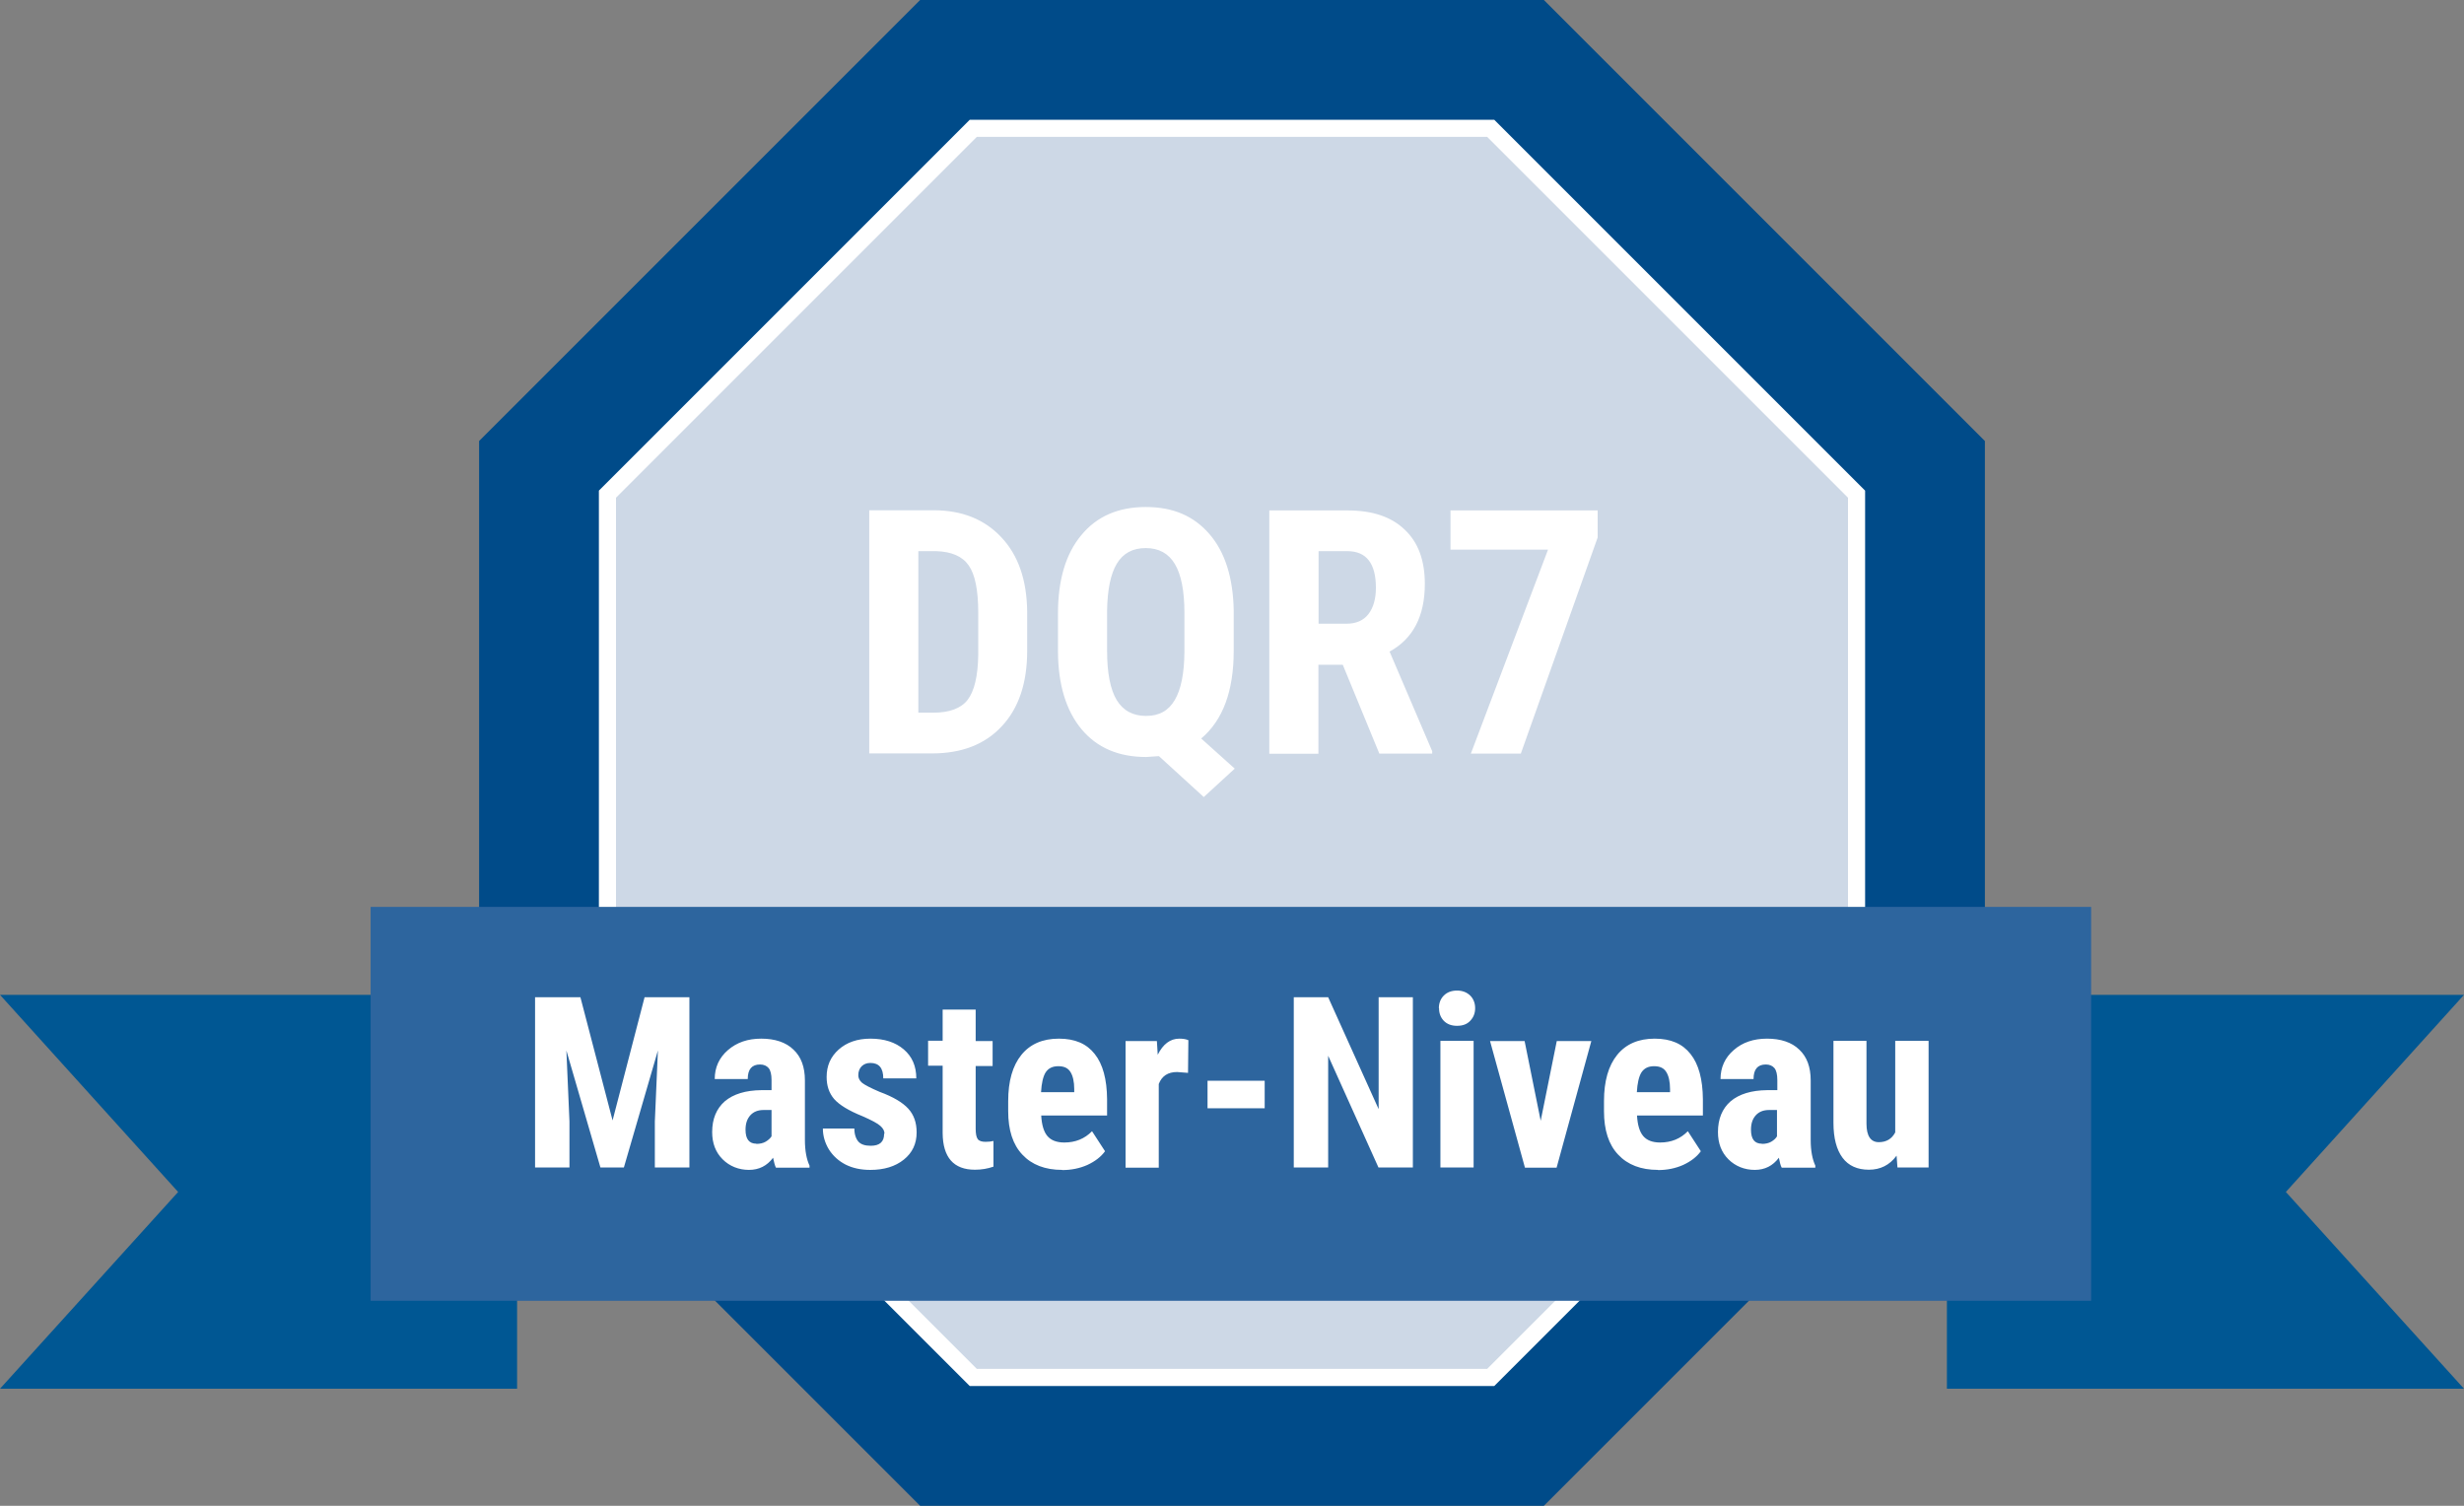
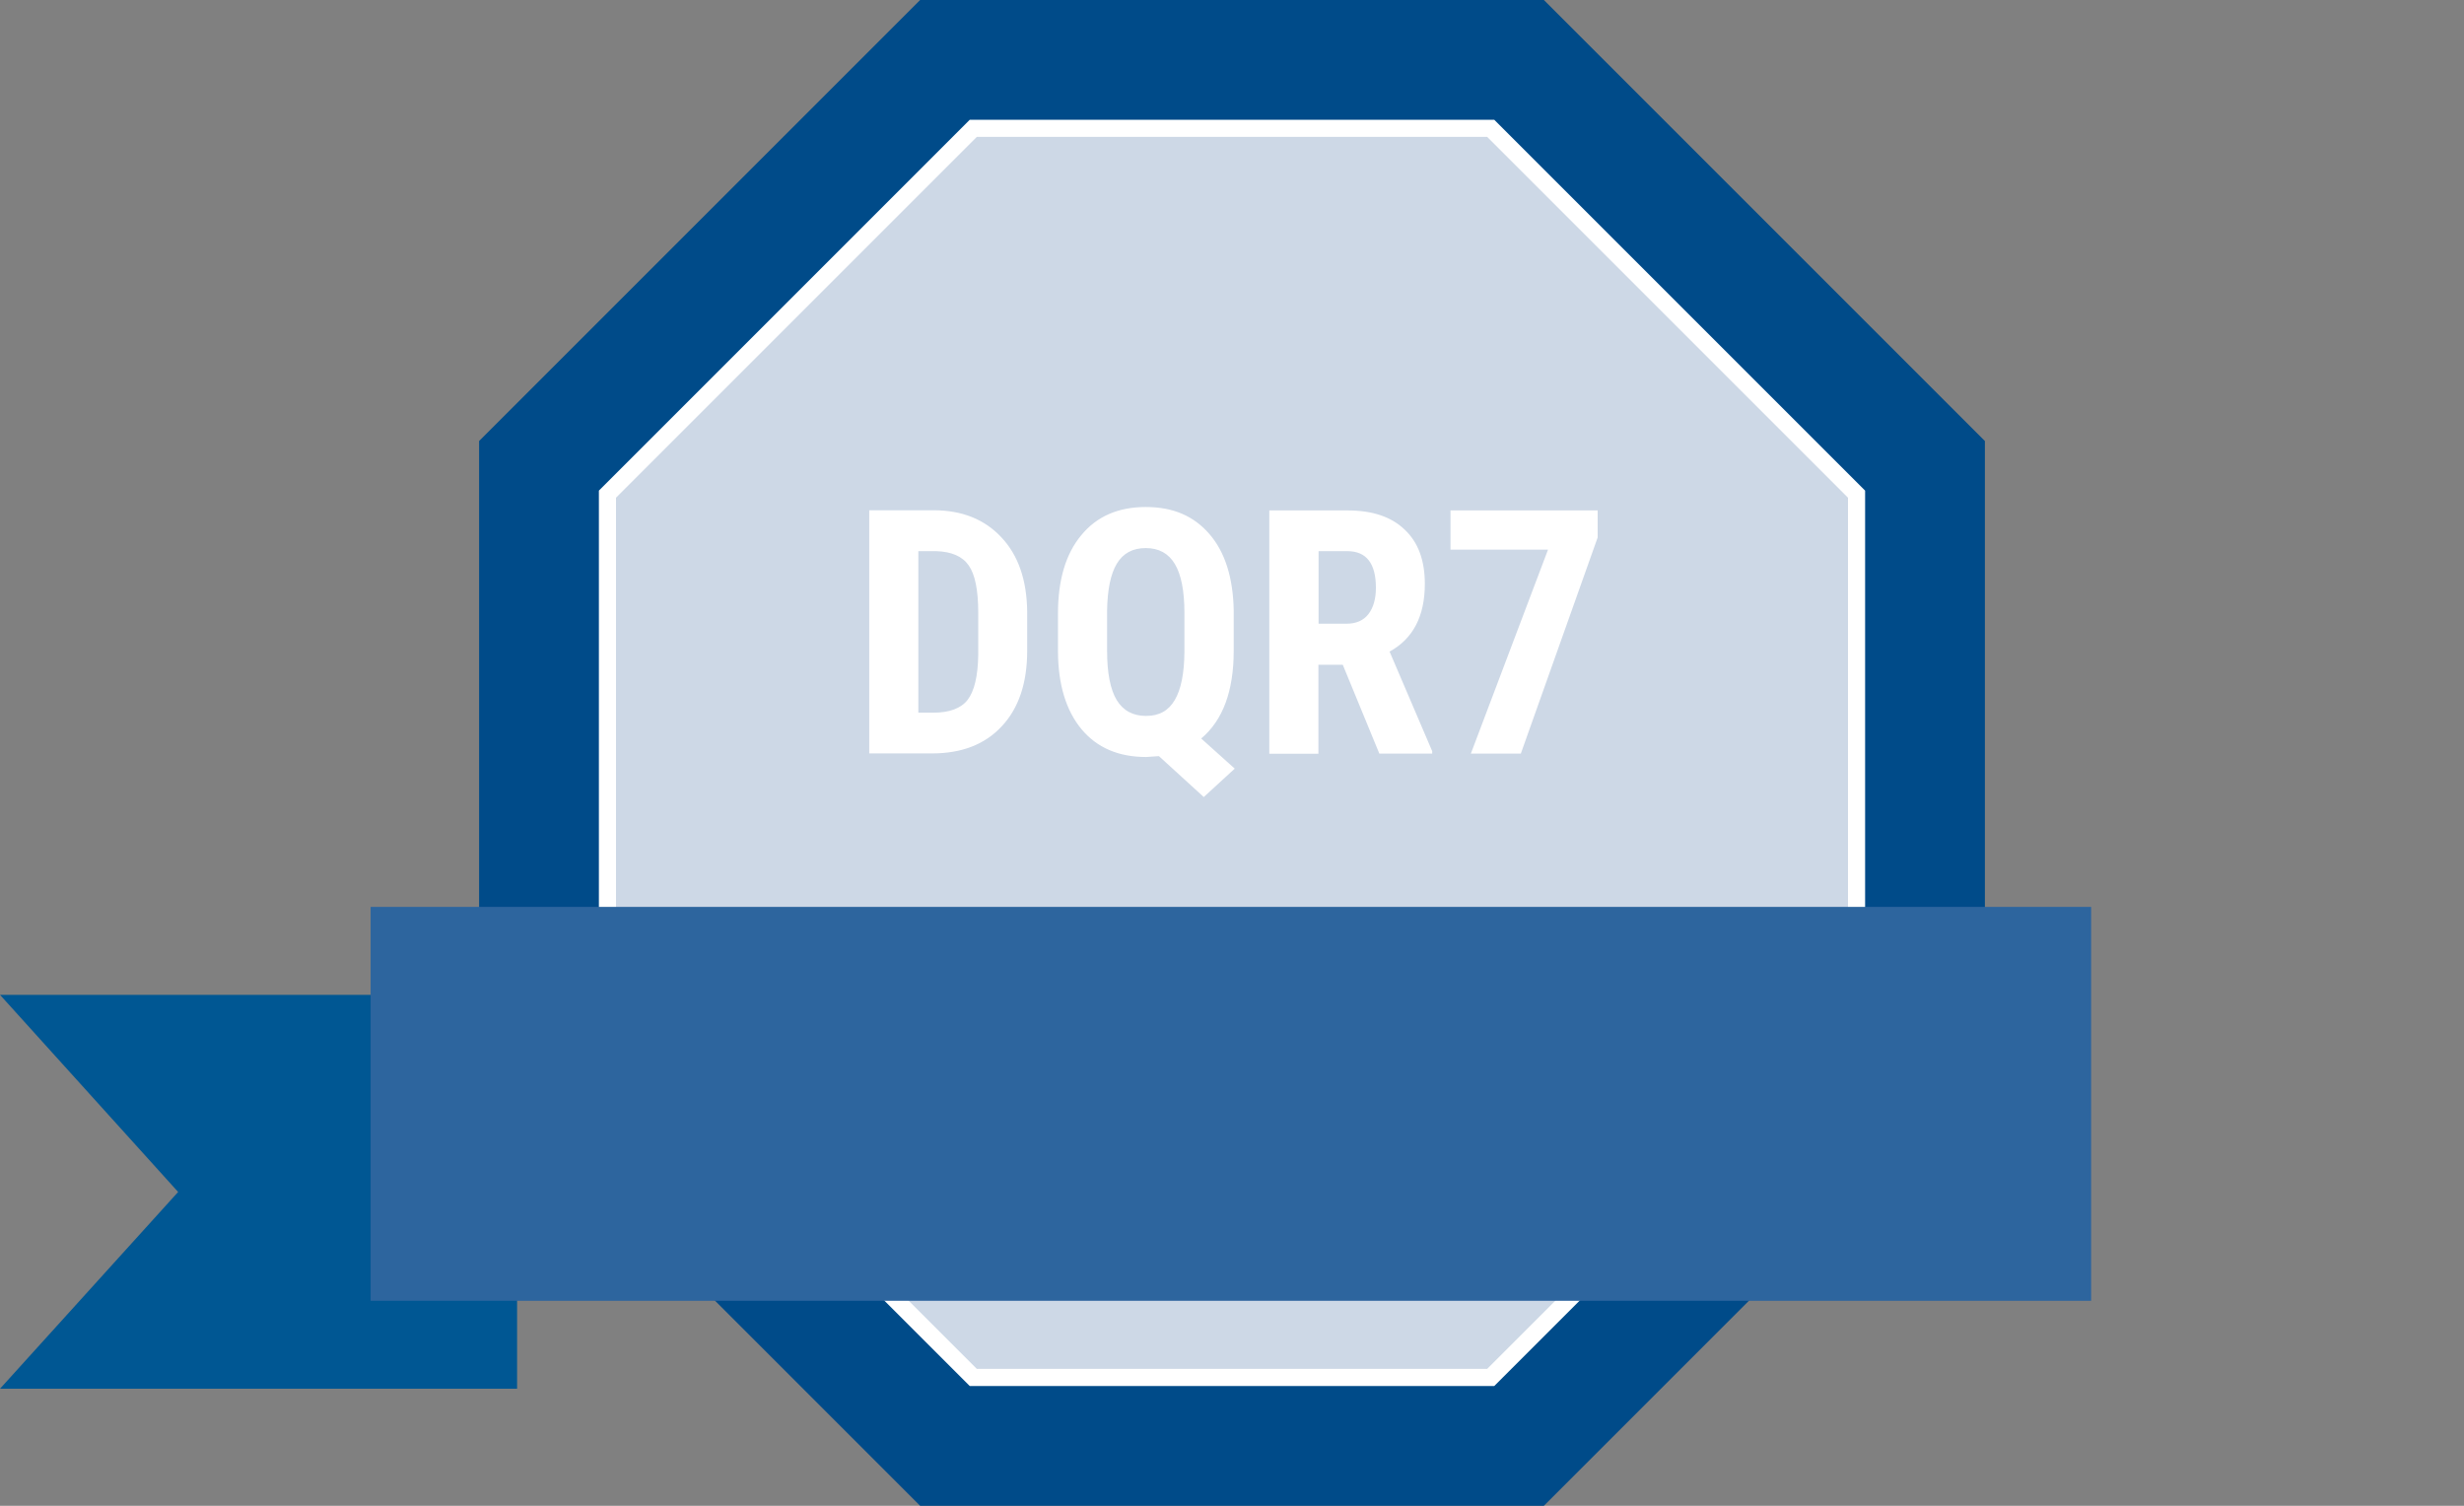
<svg xmlns="http://www.w3.org/2000/svg" id="bachelor-niveau" viewBox="0 0 144 88">
  <rect x="0" y="0" width="144" height="88" fill="#808080" stroke="none" />
  <defs>
    <style>.cls-1{stroke:#004b89;stroke-width:8px;}.cls-1,.cls-2{fill:#cdd8e6;}.cls-2{stroke:#fff;}.cls-3{fill:#005793;}.cls-3,.cls-4,.cls-5{stroke-width:0px;}.cls-4{fill:#2d659e;}.cls-5{fill:#fff;}</style>
  </defs>
  <polygon class="cls-1" points="88.57 4 55.43 4 32 27.43 32 60.57 55.43 84 88.57 84 112 60.57 112 27.43 88.57 4" />
  <polygon class="cls-2" points="87.12 7.5 56.88 7.5 35.5 28.88 35.5 59.12 56.88 80.5 87.12 80.5 108.5 59.12 108.5 28.88 87.12 7.5" />
  <path class="cls-3" d="M30.22,81.16H0l10.41-11.5L0,58.14h30.22v23.02Z" />
-   <path class="cls-3" d="M113.78,81.16h30.22l-10.41-11.5,10.41-11.52h-30.22v23.02Z" />
  <path class="cls-4" d="M122.22,53H21.66v23.02h100.55v-23.02Z" />
-   <path class="cls-5" d="M33.92,58.28l1.88,7.2,1.87-7.2h2.62v9.95h-2.02v-2.69l.18-4.15-1.99,6.84h-1.37l-1.99-6.84.18,4.15v2.69h-2.01v-9.95h2.63ZM45.34,68.23c-.05-.11-.11-.31-.16-.57-.35.47-.82.71-1.41.71s-1.13-.21-1.54-.62c-.41-.41-.61-.94-.61-1.59,0-.77.25-1.37.74-1.8.5-.42,1.21-.64,2.14-.65h.59v-.59c0-.33-.06-.57-.17-.7s-.28-.21-.5-.21c-.48,0-.72.28-.72.85h-1.93c0-.68.26-1.25.77-1.69.52-.45,1.16-.67,1.95-.67s1.44.21,1.88.64c.45.42.67,1.02.67,1.8v3.48c0,.64.1,1.14.27,1.5v.12h-1.95ZM44.2,66.85c.21,0,.4-.04.55-.13.15-.09.26-.19.34-.31v-1.54h-.46c-.33,0-.59.1-.78.31-.19.21-.28.49-.28.84,0,.55.21.82.64.82ZM51.69,66.25c0-.16-.08-.31-.24-.45-.15-.14-.5-.33-1.05-.57-.8-.32-1.35-.66-1.65-1-.3-.35-.44-.78-.44-1.29,0-.65.23-1.18.7-1.6.47-.42,1.09-.64,1.86-.64.81,0,1.46.21,1.95.63.49.42.73.98.73,1.69h-1.93c0-.6-.25-.9-.75-.9-.21,0-.37.06-.51.19-.13.13-.2.31-.2.53,0,.16.07.31.22.44.15.12.49.3,1.03.53.79.29,1.34.62,1.67.98.33.36.49.82.49,1.39,0,.66-.25,1.19-.75,1.59-.5.4-1.15.6-1.96.6-.54,0-1.02-.1-1.44-.31-.41-.21-.74-.51-.98-.89-.23-.38-.35-.79-.35-1.22h1.84c0,.34.09.59.23.76.15.17.39.25.73.25.52,0,.78-.23.78-.7ZM57.02,59.02v1.82h.99v1.46h-.99v3.67c0,.29.04.49.12.6.08.11.24.16.46.16.19,0,.34-.02.46-.05v1.5c-.34.12-.7.18-1.08.18-1.25,0-1.88-.72-1.89-2.15v-3.93h-.85v-1.46h.85v-1.82h1.93ZM62.07,68.37c-.99,0-1.77-.3-2.32-.89-.56-.59-.83-1.44-.83-2.54v-.59c0-1.17.26-2.07.77-2.7.51-.63,1.24-.95,2.19-.95s1.63.3,2.1.9c.47.59.71,1.47.72,2.64v.95h-3.85c.03.55.15.95.36,1.2.21.25.54.38.99.38.65,0,1.19-.22,1.62-.66l.76,1.17c-.24.33-.58.59-1.03.8-.45.2-.94.3-1.47.3ZM60.85,63.83h1.93v-.18c0-.44-.08-.78-.22-1-.14-.23-.37-.34-.71-.34s-.58.12-.74.36c-.15.24-.24.63-.27,1.16ZM69.43,62.7l-.64-.05c-.53,0-.89.23-1.07.7v4.89h-1.94v-7.4h1.83l.05.8c.31-.62.73-.94,1.26-.94.22,0,.4.03.53.09l-.02,1.91ZM73.91,64.77h-3.34v-1.61h3.34v1.61ZM82.57,68.23h-2.01l-2.94-6.53v6.53h-2.01v-9.95h2.01l2.95,6.54v-6.54h2v9.95ZM86.12,68.23h-1.94v-7.4h1.94v7.4ZM84.09,58.92c0-.3.1-.55.29-.74.19-.19.45-.29.77-.29s.57.1.77.29c.19.19.29.44.29.74s-.1.54-.29.74c-.19.2-.44.29-.77.29s-.58-.1-.77-.29c-.19-.2-.28-.44-.28-.74ZM90.04,65.5l.94-4.66h2.02l-2.03,7.4h-1.85l-2.04-7.4h2.02l.94,4.66ZM96.89,68.37c-.99,0-1.77-.3-2.32-.89-.56-.59-.83-1.44-.83-2.54v-.59c0-1.17.26-2.07.77-2.7.51-.63,1.24-.95,2.19-.95s1.63.3,2.1.9c.47.59.71,1.47.72,2.64v.95h-3.85c.03.55.15.95.36,1.2.21.25.54.38.99.38.65,0,1.19-.22,1.62-.66l.76,1.17c-.24.33-.58.59-1.03.8-.45.2-.94.3-1.47.3ZM95.67,63.83h1.93v-.18c0-.44-.08-.78-.22-1-.14-.23-.37-.34-.71-.34s-.58.12-.74.36c-.15.24-.24.63-.27,1.16ZM104.12,68.23c-.06-.11-.11-.31-.16-.57-.35.47-.82.71-1.41.71s-1.13-.21-1.54-.62c-.41-.41-.61-.94-.61-1.59,0-.77.25-1.37.74-1.8.5-.42,1.21-.64,2.14-.65h.59v-.59c0-.33-.06-.57-.17-.7s-.28-.21-.5-.21c-.48,0-.72.28-.72.85h-1.93c0-.68.26-1.25.77-1.69.51-.45,1.16-.67,1.95-.67s1.44.21,1.88.64c.45.42.67,1.02.67,1.8v3.48c0,.64.1,1.14.27,1.5v.12h-1.95ZM102.97,66.85c.21,0,.4-.04.55-.13s.26-.19.33-.31v-1.54h-.46c-.33,0-.59.1-.78.31-.19.21-.28.49-.28.84,0,.55.21.82.64.82ZM110.83,67.55c-.4.54-.94.81-1.61.81s-1.19-.23-1.54-.7c-.35-.47-.53-1.15-.53-2.04v-4.79h1.93v4.84c0,.72.25,1.08.72,1.08.44,0,.76-.19.96-.57v-5.35h1.95v7.4h-1.82l-.05-.68Z" />
-   <path class="cls-5" d="M50.8,44.04v-14.22h3.76c1.66,0,2.98.53,3.96,1.58.99,1.05,1.49,2.5,1.51,4.34v2.3c0,1.87-.49,3.34-1.48,4.4-.98,1.06-2.34,1.59-4.07,1.59h-3.68ZM53.67,32.21v9.44h.86c.96,0,1.63-.25,2.02-.75.39-.51.6-1.38.62-2.62v-2.47c0-1.33-.19-2.25-.56-2.77-.37-.53-1-.8-1.89-.83h-1.04ZM72.1,38.03c0,2.35-.63,4.06-1.9,5.13l1.96,1.76-1.81,1.66-2.62-2.39-.75.05c-1.61,0-2.87-.54-3.78-1.63-.9-1.09-1.36-2.6-1.37-4.53v-2.23c0-1.95.45-3.48,1.36-4.57.9-1.1,2.16-1.65,3.77-1.65s2.81.53,3.72,1.58,1.38,2.54,1.42,4.44v2.38ZM69.22,35.83c0-1.3-.19-2.25-.56-2.87s-.94-.93-1.7-.93-1.32.3-1.69.91c-.36.6-.55,1.51-.57,2.74v2.35c0,1.3.19,2.26.56,2.88.38.62.95.93,1.72.93s1.31-.31,1.67-.92c.37-.62.56-1.56.57-2.82v-2.28ZM78.48,38.85h-1.43v5.2h-2.87v-14.22h4.58c1.44,0,2.55.37,3.33,1.12.79.74,1.18,1.8,1.18,3.17,0,1.89-.69,3.21-2.06,3.96l2.49,5.82v.14h-3.09l-2.14-5.2ZM77.06,36.45h1.63c.57,0,1-.19,1.29-.57.29-.38.43-.9.43-1.53,0-1.43-.56-2.14-1.67-2.14h-1.68v4.24ZM93.37,31.41l-4.49,12.63h-2.92l4.51-11.92h-5.7v-2.29h8.6v1.59Z" />
+   <path class="cls-5" d="M50.8,44.04v-14.22h3.76c1.66,0,2.98.53,3.96,1.58.99,1.05,1.49,2.5,1.51,4.34v2.3c0,1.87-.49,3.34-1.48,4.4-.98,1.06-2.34,1.59-4.07,1.59h-3.68ZM53.67,32.21v9.44h.86c.96,0,1.63-.25,2.02-.75.39-.51.6-1.38.62-2.62v-2.47c0-1.33-.19-2.25-.56-2.77-.37-.53-1-.8-1.89-.83h-1.04ZM72.1,38.03c0,2.35-.63,4.06-1.9,5.13l1.96,1.76-1.81,1.66-2.62-2.39-.75.05c-1.61,0-2.87-.54-3.78-1.63-.9-1.09-1.36-2.6-1.37-4.53v-2.23c0-1.95.45-3.48,1.36-4.57.9-1.1,2.16-1.65,3.77-1.65s2.81.53,3.72,1.58,1.38,2.54,1.42,4.44ZM69.22,35.83c0-1.3-.19-2.25-.56-2.87s-.94-.93-1.7-.93-1.32.3-1.69.91c-.36.6-.55,1.51-.57,2.74v2.35c0,1.3.19,2.26.56,2.88.38.62.95.93,1.72.93s1.31-.31,1.67-.92c.37-.62.56-1.56.57-2.82v-2.28ZM78.48,38.85h-1.43v5.2h-2.87v-14.22h4.58c1.44,0,2.55.37,3.33,1.12.79.74,1.18,1.8,1.18,3.17,0,1.89-.69,3.21-2.06,3.96l2.49,5.82v.14h-3.09l-2.14-5.2ZM77.06,36.45h1.63c.57,0,1-.19,1.29-.57.29-.38.43-.9.43-1.53,0-1.43-.56-2.14-1.67-2.14h-1.68v4.24ZM93.37,31.41l-4.49,12.63h-2.92l4.51-11.92h-5.7v-2.29h8.6v1.59Z" />
</svg>